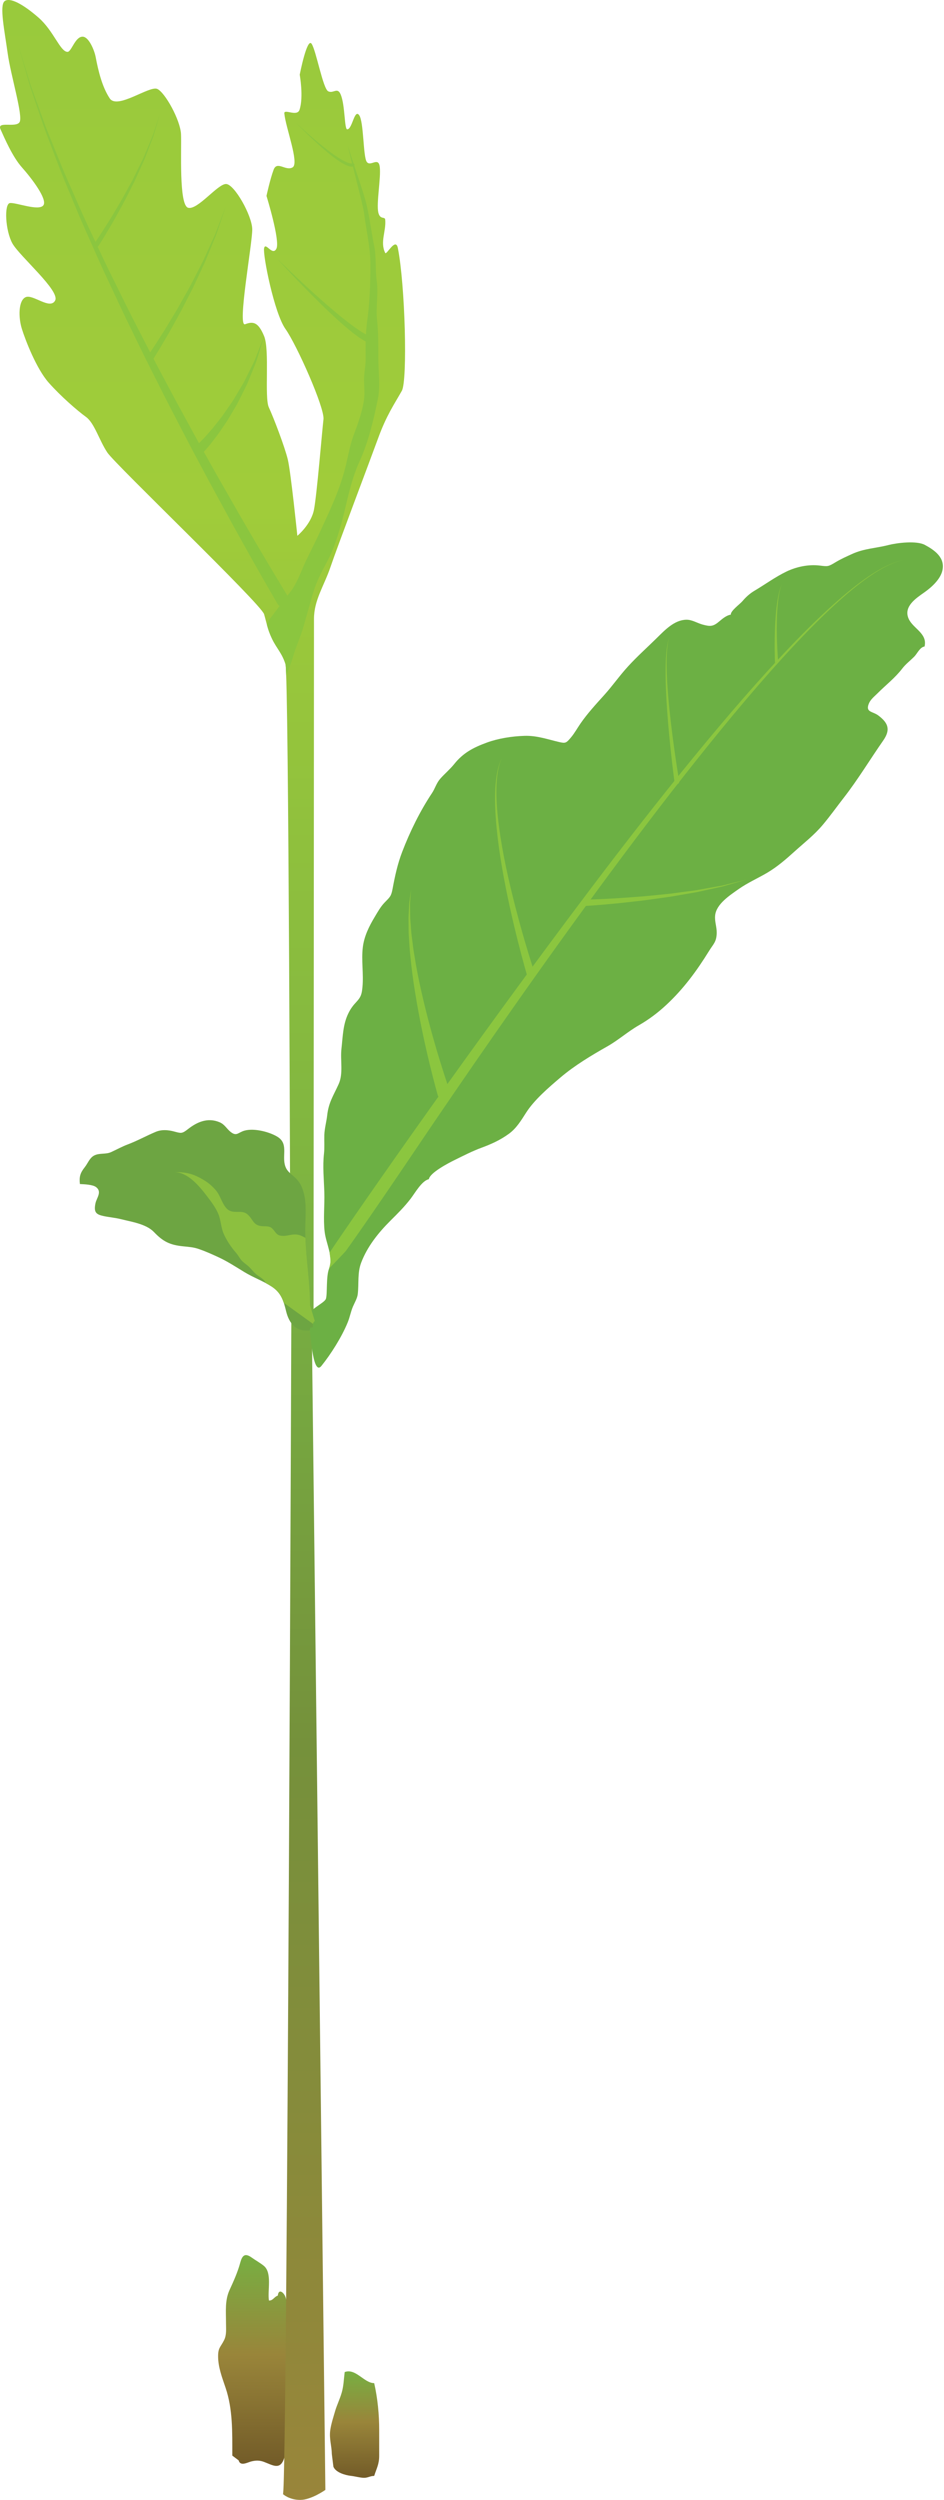
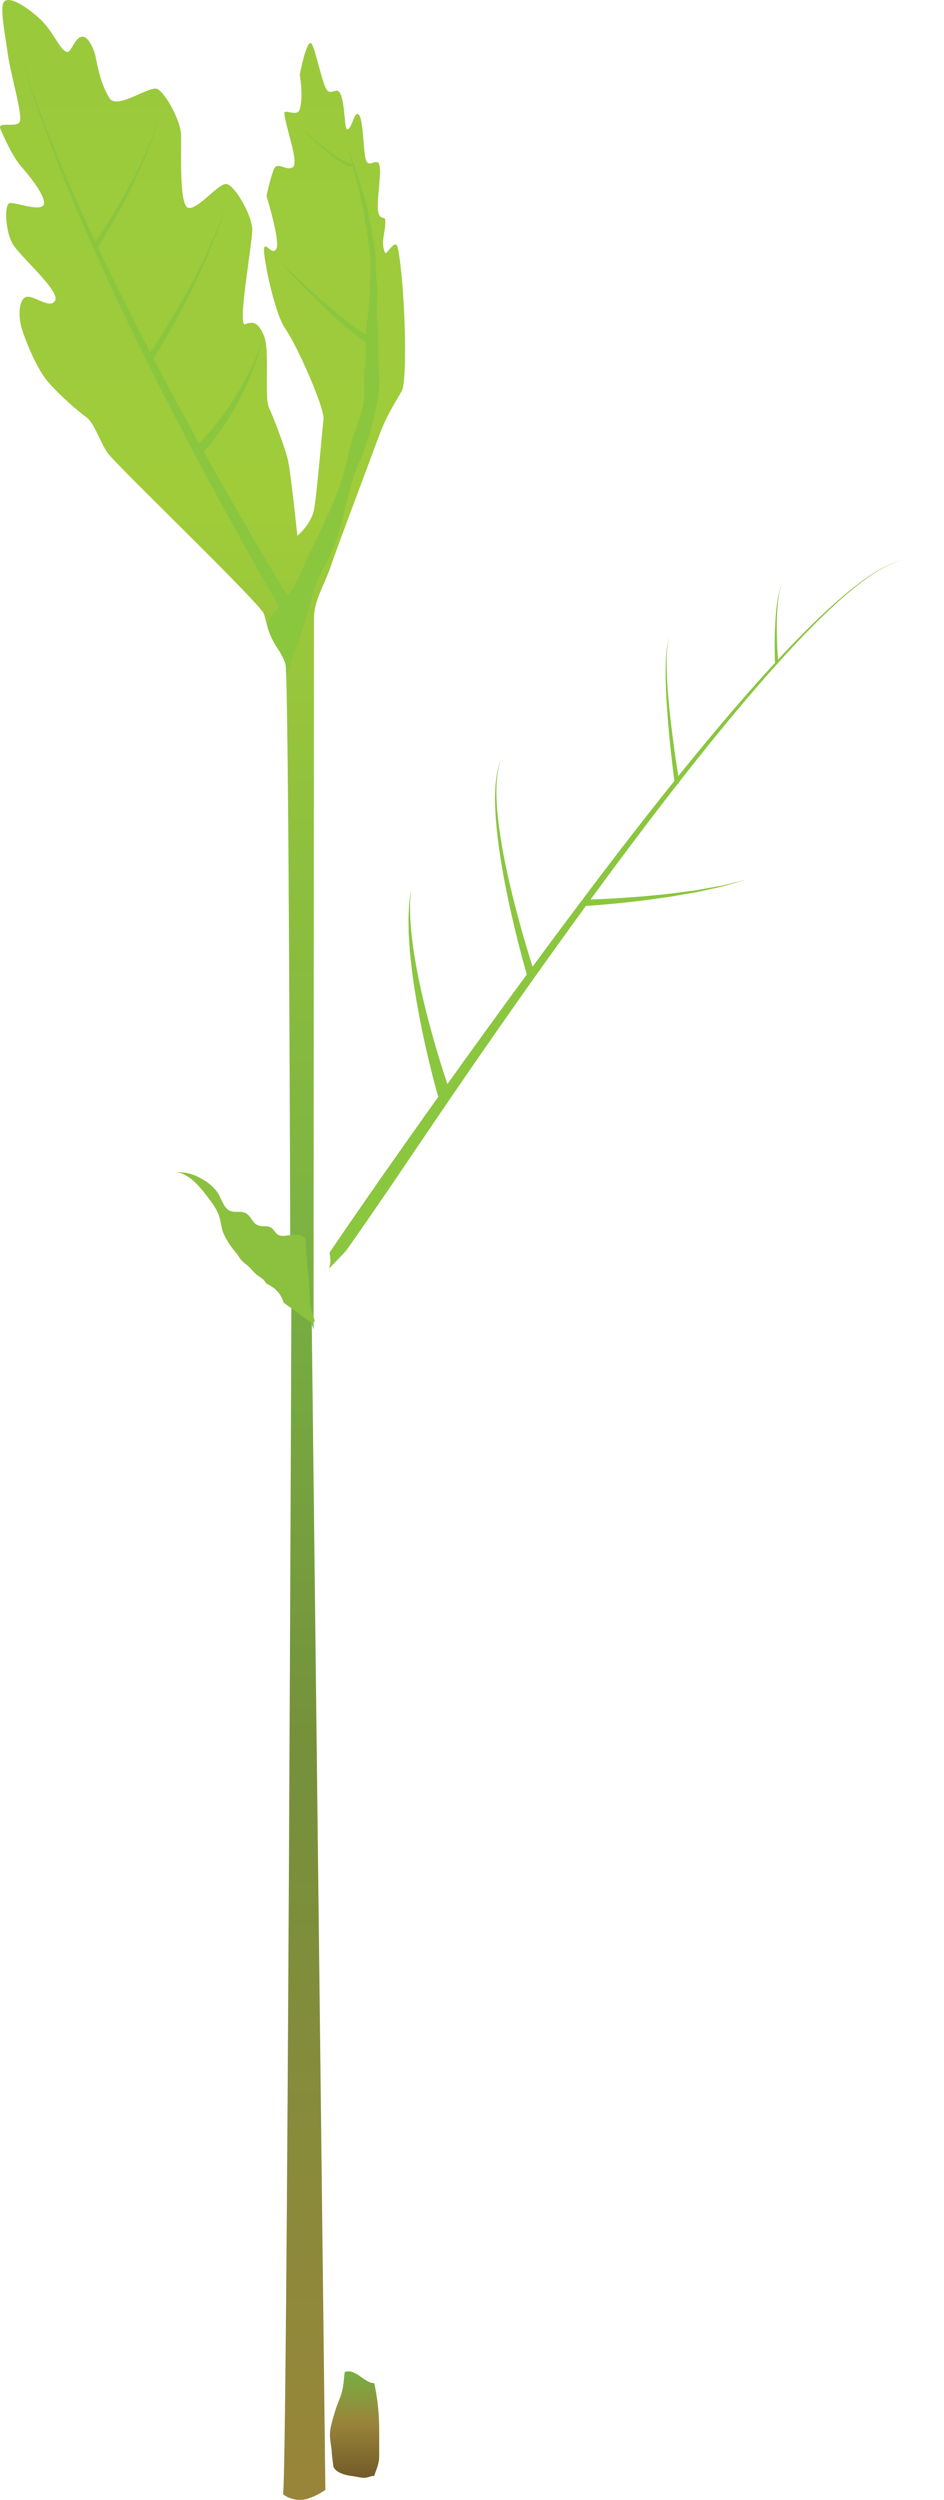
<svg xmlns="http://www.w3.org/2000/svg" xmlns:ns1="https://ian.umces.edu/media-library/" x="0px" y="0px" width="189" height="500" viewBox="0 0 189 500" xml:space="preserve">
  <title>Quercus spp. (Oak) seedling</title>
  <desc>
    <ns1:title>Quercus spp. (Oak) seedling</ns1:title>
    <ns1:descr>Illustration of an oak seedling.</ns1:descr>
    <ns1:scene>
      <ns1:contains>oak, seedling, leaves, leaf, plant, Plantae, vascular, Magnoliophyta, angiosperm, Magnoliopsida, dicot, Hamamelididae, Fagales, Fagaceae, beech, family, Quercus, tree, deciduous, temperate, hardwood, forest, east, United, States, North, America</ns1:contains>
      <ns1:when>2013-04-04</ns1:when>
    </ns1:scene>
  </desc>
  <g id="ian_symbols_c5dedf219a963fa461ce4e41c9ea134c">
    <linearGradient id="ian_symbols_ebeb62ef24cba484cddc2a87d743af92" gradientUnits="userSpaceOnUse" x1="51.097" y1="451.039" x2="51.097" y2="493.204">
      <stop offset="0" style="stop-color:#77AF42" />
      <stop offset="0.473" style="stop-color:#99853A" />
      <stop offset="1" style="stop-color:#725B28" />
    </linearGradient>
-     <path fill="url(#ian_symbols_ebeb62ef24cba484cddc2a87d743af92)" d="M46.512,491.143c0-4.771,0.098-9.258-1.335-13.525c-0.706-2.105-1.519-4.16-1.511-6.396   c0.007-1.68,0.498-1.777,1.194-3.164c0.54-1.064,0.388-2.262,0.388-3.477c0-2.334-0.239-4.492,0.71-6.563   c0.815-1.772,1.638-3.589,2.136-5.449c0.393-1.465,0.933-2.017,2.3-1.04c0.762,0.542,1.775,1.113,2.441,1.665   c1.68,1.401,0.706,4.839,1.006,6.919c0.776,0.093,1.064-0.762,1.78-0.972c0.146-1.357,1.006-0.771,1.403-0.015   c0.403,0.762,0.364,1.763,0.555,2.607c0.393,1.737,0.656,3.892,0.635,5.692c-0.027,1.953,0.314,3.926,0.314,6.006   c0,2.178-0.078,4.307-0.314,6.328c-0.469,3.98-0.059,8.135-1.336,11.943c-0.805,2.402-2.253,1.357-4.033,0.693   c-0.92-0.342-1.689-0.313-2.615-0.068c-0.725,0.195-2.126,1.006-2.454-0.238L46.512,491.143z" />
    <linearGradient id="ian_symbols_7fa884e3d328fd24c1406b7ae0136876" gradientUnits="userSpaceOnUse" x1="60.904" y1="255.631" x2="60.904" y2="500.001">
      <stop offset="0" style="stop-color:#77AF42" />
      <stop offset="0.383" style="stop-color:#75913B" />
      <stop offset="1" style="stop-color:#99853A" />
    </linearGradient>
    <path fill="url(#ian_symbols_7fa884e3d328fd24c1406b7ae0136876)" d="M56.663,498.848c0.85-2.549,1.697-243.217,1.697-243.217l4.028,6.572l2.756,235.795   c0,0-2.822,2.002-5.034,2.002C57.896,500,56.663,498.848,56.663,498.848z" />
    <linearGradient id="ian_symbols_0dd475fdcbe3bac4b905c3c3567cadb2" gradientUnits="userSpaceOnUse" x1="40.549" y1="4.882813e-004" x2="40.549" y2="266.007">
      <stop offset="0" style="stop-color:#99CA3C" />
      <stop offset="0.383" style="stop-color:#A0CC3A" />
      <stop offset="1" style="stop-color:#77AF42" />
    </linearGradient>
    <path fill="url(#ian_symbols_0dd475fdcbe3bac4b905c3c3567cadb2)" d="M79.654,49.604c-0.442-2.214-2.278,1.497-2.529,0.986c-1.082-2.194,0.212-4.316,0-6.655   c-0.063-0.681-1.028,0.071-1.38-1.423c-0.425-1.824,0.552-6.951,0.291-9.121c-0.262-2.144-1.855,0.039-2.605-1.014   c-0.752-1.052-0.578-8.105-1.535-9.36s-1.36,2.847-2.378,2.852c-0.584,0.002-0.41-4.819-1.299-6.951   c-0.662-1.594-1.448-0.146-2.503-0.654c-1.06-0.51-2.417-8.176-3.33-9.509s-2.378,6.182-2.378,6.182s0.809,4.47-0.039,7.021   c-0.49,1.47-3.125-0.278-3.042,0.723c0.229,2.734,3.042,9.988,1.655,10.795c-1.384,0.809-3.1-1.387-3.803,0.477   c-0.698,1.86-1.426,5.229-1.426,5.229s2.788,9.021,1.982,10.566c-0.803,1.545-2.17-1.448-2.458-0.107   c-0.286,1.338,2.024,12.99,4.279,16.164c2.256,3.174,7.879,15.789,7.607,18.066c-0.273,2.275-1.32,15.09-1.901,18.064   c-0.581,2.973-3.328,5.231-3.328,5.231s-1.304-12.69-1.901-15.215c-0.599-2.524-2.876-8.479-3.804-10.459   c-0.93-1.979,0.205-11.479-0.952-14.263c-1.155-2.783-2.173-3.008-3.801-2.378c-1.631,0.633,1.484-16.262,1.426-19.016   s-3.562-8.97-5.229-9.033c-1.67-0.062-5.713,5.273-7.607,4.753c-1.895-0.518-1.289-11.928-1.426-14.736s-3.193-8.337-4.756-9.033   c-1.56-0.696-7.991,4.17-9.507,1.902c-1.519-2.268-2.302-5.518-2.827-8.298c-0.237-1.265-1.343-4.038-2.603-4.053   c-1.523-0.02-2.239,3.066-3.042,3.04c-1.472-0.051-2.749-4.199-5.791-6.853s-5.75-4.141-6.802-3.281   c-1.052,0.862,0,5.935,0.623,10.413c0.62,4.475,3.14,12.603,2.375,13.787s-4.59-0.315-3.804,1.426   c0.789,1.743,2.397,5.498,4.28,7.607c1.882,2.109,5.21,6.431,4.28,7.607c-0.933,1.177-5.439-0.598-6.658-0.476   s-0.952,5.522,0.476,8.083c1.428,2.559,9.573,9.453,8.557,11.409c-1.016,1.955-4.485-1.348-5.93-0.652   c-1.45,0.693-1.45,4.053-0.725,6.357s2.917,7.969,5.356,10.723c2.437,2.754,5.789,5.645,7.478,6.867   c1.692,1.224,2.654,4.713,4.28,7.132c1.628,2.419,30.798,30.293,31.377,32.329c0.581,2.033,0.681,3.003,1.592,4.912   s2.026,2.893,2.688,5.07c0.662,2.176,0.952,116.477,0.952,116.477l4.666,16.692c0,0,0.09-138.386,0.088-142.202   c-0.003-3.815,2.028-6.606,3.327-10.459c1.299-3.854,7.82-21.042,9.507-25.671c1.689-4.632,3.235-6.807,4.756-9.509   C81.622,76.091,81.114,56.918,79.654,49.604z" />
    <path fill="#8BC63F" d="M58.59,131.603c0.581-2.056,1.555-4.136,2.131-6.14c0.672-2.339,1.304-4.617,1.978-6.919   c0.649-2.227,1.777-4.314,2.871-6.36c1.108-2.077,1.826-4.26,2.476-6.431c1.346-4.501,1.909-9.032,3.965-13.527   c1.768-3.87,2.825-8.354,3.667-12.556c0.488-2.432,0.071-5.381,0.071-7.881c0-2.568,0.021-5.291-0.247-7.705   c-0.29-2.571,0.286-5.306-0.073-7.879c-0.319-2.305-0.054-4.865-0.529-7.104c-0.496-2.344-0.848-5.303-1.482-8.059   c-0.637-2.757-3.516-10.706-3.818-12.085c0.254,1.47,3.108,12.131,3.279,13.569c0.425,3.569,1.281,6.745,1.281,10.498   c0,3.804-0.137,7.539-0.637,11.133c-0.352,2.526-0.337,5.034-0.317,7.632c0.01,1.426-0.317,2.683-0.32,4.136   c0,1.235,0.164,2.593,0.018,3.815c-0.271,2.268-1.167,4.832-1.995,6.997c-0.847,2.212-1.226,4.59-1.768,6.751   c-1.108,4.418-3.024,8.469-4.929,12.58c-0.828,1.792-1.775,3.723-2.688,5.552c-1.04,2.082-1.73,4.299-3.02,6.262l-4.614,6.069   c-0.154,0.352-0.308,0.669-0.457,0.972c0.239,0.898,0.493,1.704,1.038,2.845c0.911,1.909,2.026,2.893,2.688,5.07   c0.049,0.161,0.098,0.96,0.142,2.275c0.003-0.007,0.008-0.012,0.01-0.02C57.713,133.991,58.268,132.744,58.59,131.603z" />
-     <path fill="#6CB044" d="M64.344,273.205c1.86-2.305,4.07-5.757,5.281-8.74c0.427-1.05,0.603-2.109,1.025-3.105   c0.347-0.815,0.884-1.694,0.979-2.529c0.249-2.171-0.095-4.251,0.691-6.307c1.203-3.151,3.352-5.894,5.886-8.413   c1.436-1.428,2.715-2.69,3.979-4.318c0.867-1.113,2.268-3.657,3.677-3.943c0.212-1.304,3.948-3.239,5.151-3.833   c1.821-0.896,3.564-1.789,5.417-2.473c1.948-0.721,3.721-1.512,5.476-2.793c1.467-1.069,2.41-2.61,3.42-4.197   c1.631-2.559,4.502-5.029,6.919-7.075c2.832-2.399,6.132-4.372,9.38-6.213c2.182-1.235,4.086-2.947,6.283-4.204   c1.973-1.13,3.775-2.478,5.469-4.05c3.502-3.25,6.152-6.881,8.59-10.823c0.854-1.38,1.494-1.794,1.527-3.577   c0.025-1.283-0.434-2.246-0.316-3.498c0.215-2.305,2.979-4.079,4.77-5.334c1.754-1.23,3.887-2.171,5.709-3.252   c1.972-1.177,3.671-2.64,5.414-4.217c1.924-1.738,3.921-3.273,5.664-5.342c1.475-1.753,2.798-3.613,4.194-5.407   c2.861-3.672,5.273-7.688,7.891-11.436c1.504-2.158,1.055-3.499-0.947-5.01c-1.172-0.884-2.632-0.604-1.924-2.383   c0.337-0.84,1.099-1.421,1.748-2.07c1.67-1.668,3.491-3.06,4.932-4.93c0.713-0.925,1.528-1.521,2.393-2.378   c0.615-0.607,1.147-1.924,2.085-2.048c0.635-2.645-2.339-3.582-3.203-5.594c-1.03-2.397,1.445-4.03,3.179-5.246   c1.411-0.989,3.193-2.593,3.594-4.358c0.586-2.593-1.582-4.089-3.501-5.122c-1.66-0.896-5.571-0.42-7.314,0.027   c-2.539,0.651-4.849,0.669-7.339,1.818c-1.079,0.498-2.085,0.933-3.174,1.582c-1.533,0.923-1.563,0.903-3.164,0.708   c-2.368-0.293-4.795,0.257-6.768,1.211c-2.197,1.063-4.267,2.578-6.356,3.816c-0.898,0.529-1.709,1.25-2.389,2.058   c-0.561,0.662-2.393,1.929-2.367,2.737c-0.748,0.075-1.621,0.759-2.188,1.247c-1.305,1.126-1.842,1.17-3.486,0.716   c-1.016-0.283-2.086-0.97-3.18-0.96c-2.455,0.02-4.398,2.142-6.045,3.75c-1.908,1.878-3.818,3.574-5.645,5.566   c-1.748,1.909-3.051,3.813-4.77,5.726c-1.695,1.88-3.389,3.716-4.771,5.718c-0.64,0.925-1.187,1.938-1.909,2.79   c-0.908,1.069-1.045,1.214-2.29,0.931c-2.266-0.521-4.536-1.341-7.012-1.255c-2.549,0.083-5.227,0.503-7.546,1.35   c-2.673,0.977-4.724,2.041-6.528,4.295c-0.852,1.064-1.919,1.938-2.8,2.941c-0.767,0.874-1.042,1.963-1.638,2.854   c-2.407,3.615-4.431,7.734-5.979,11.777c-0.906,2.363-1.431,4.743-1.907,7.314c-0.288,1.555-0.5,1.67-1.592,2.792   c-0.827,0.853-1.374,1.858-1.979,2.864c-1.133,1.882-2.134,3.877-2.402,6.113c-0.315,2.612,0.181,5.325-0.071,7.952   c-0.127,1.328-0.264,1.953-1.193,2.941c-0.691,0.734-1.15,1.346-1.59,2.227c-1.133,2.266-1.138,4.641-1.421,7.165   c-0.264,2.327,0.413,4.93-0.568,7.085c-1.069,2.352-2.005,3.65-2.295,6.274c-0.132,1.194-0.525,2.578-0.566,3.887   c-0.039,1.248,0.068,2.524-0.071,3.745c-0.283,2.522-0.01,5.13,0.071,7.705c0.083,2.627-0.242,5.354,0.07,7.952   c0.288,2.388,1.795,5.039,0.884,7.314c-0.635,1.592-0.317,5.093-0.635,6.045c-0.319,0.952-3.818,2.227-3.501,3.818   C62.071,265.172,62.483,275.509,64.344,273.205z" />
-     <path fill="#6DA542" d="M62.071,261.037c0.005-5.027-0.955-9.844-0.955-14.946c0-2.476,0.332-5.345-0.337-7.617   c-0.303-1.03-0.552-1.668-1.323-2.562c-0.666-0.771-1.685-1.315-2.155-2.229c-1.118-2.168,0.651-4.778-1.68-6.272   c-1.531-0.979-4.617-1.813-6.599-1.296c-1.357,0.356-1.619,1.26-2.864,0.264c-0.791-0.635-1.174-1.494-2.207-1.927   c-2.366-0.991-4.495-0.044-6.292,1.36c-1.248,0.974-1.372,0.874-2.864,0.479c-1.123-0.296-2.417-0.413-3.594,0.078   c-1.907,0.796-3.713,1.809-5.698,2.554c-1.079,0.405-2.175,1.013-3.269,1.511c-1.101,0.501-2.363,0.112-3.438,0.708   c-0.869,0.483-1.211,1.523-1.821,2.298c-0.898,1.135-1.152,1.906-0.977,3.379c0.869,0.039,2.551,0.1,3.218,0.598   c1.279,0.952,0.117,2.176-0.103,3.25c-0.366,1.789,0.098,2.227,1.616,2.554c1.138,0.244,2.378,0.339,3.506,0.627   c2.09,0.527,5.037,0.952,6.584,2.568c1.833,1.917,3.193,2.583,5.803,2.854c1.301,0.134,2.122,0.173,3.252,0.568   c1.335,0.464,2.529,1.006,3.816,1.597c1.819,0.835,3.496,1.934,5.259,3.006c1.812,1.099,3.643,1.721,5.408,2.861   c1.98,1.279,2.421,2.905,2.939,5.01c0.584,2.363,1.995,4.131,4.717,3.765c0.034-0.176,0.071-0.352,0.117-0.522   c0.171-0.044,0.345-0.083,0.521-0.117c-0.081-0.513,0.015-0.977,0.373-1.216L62.071,261.037z" />
    <linearGradient id="ian_symbols_5b59e7682ee18424dd36b34285fafe6a" gradientUnits="userSpaceOnUse" x1="70.99" y1="474.289" x2="70.99" y2="495.584">
      <stop offset="0" style="stop-color:#77AF42" />
      <stop offset="0.473" style="stop-color:#99853A" />
      <stop offset="1" style="stop-color:#725B28" />
    </linearGradient>
-     <path fill="url(#ian_symbols_5b59e7682ee18424dd36b34285fafe6a)" d="M66.751,493.36c0.464,1.162,2.393,1.703,3.479,1.826c0.85,0.092,1.701,0.346,2.529,0.395   c0.869,0.045,1.359-0.391,2.158-0.381c0.464-1.479,1.011-2.328,1.003-4.057c-0.005-1.686-0.002-3.375,0-5.059   c0.008-3.121-0.313-6.412-1.003-9.443c-1.995,0.023-3.704-3.033-5.906-2.213c-0.188,1.5-0.205,2.779-0.603,4.141   c-0.371,1.285-0.979,2.5-1.333,3.727c-0.364,1.27-0.77,2.455-0.957,3.789c-0.234,1.684,0.3,3.109,0.317,4.746L66.751,493.36z" />
+     <path fill="url(#ian_symbols_5b59e7682ee18424dd36b34285fafe6a)" d="M66.751,493.36c0.464,1.162,2.393,1.703,3.479,1.826c0.85,0.092,1.701,0.346,2.529,0.395   c0.869,0.045,1.359-0.391,2.158-0.381c0.464-1.479,1.011-2.328,1.003-4.057c-0.005-1.686-0.002-3.375,0-5.059   c0.008-3.121-0.313-6.412-1.003-9.443c-1.995,0.023-3.704-3.033-5.906-2.213c-0.188,1.5-0.205,2.779-0.603,4.141   c-0.371,1.285-0.979,2.5-1.333,3.727c-0.364,1.27-0.77,2.455-0.957,3.789c-0.234,1.684,0.3,3.109,0.317,4.746z" />
    <path fill="#8BC63F" d="M180.42,112.128c-0.342,0.065-0.845,0.188-1.47,0.437c-1.27,0.462-3.047,1.353-5.127,2.773   c-4.18,2.825-9.546,7.664-15.513,13.892c-11.953,12.461-26.387,30.415-40.244,48.768c-23.332,30.893-45.766,63.144-52.082,72.523   c0.198,1.563,0.306,1.741-0.098,3.201c0.096-0.078,3.271-3.389,3.34-3.499c0,0,3.955-5.444,13.591-19.731   c9.636-14.284,22.676-33.21,36.27-51.735c13.584-18.522,27.754-36.65,39.516-49.253c5.864-6.299,11.152-11.201,15.283-14.074   c2.051-1.445,3.813-2.361,5.073-2.837c0.625-0.259,1.123-0.386,1.465-0.457c0.337-0.083,0.513-0.124,0.513-0.124   S180.762,112.05,180.42,112.128z" />
    <path fill="#8BC63F" d="M87.627,219.002c0,0.003-0.72-2.526-1.638-6.32c-0.925-3.799-2.026-8.896-2.856-14.041   c-0.427-2.568-0.759-5.156-0.991-7.588c-0.146-1.211-0.183-2.395-0.264-3.508c-0.098-1.115-0.056-2.18-0.085-3.154   c-0.042-0.975,0.051-1.87,0.081-2.661c0.02-0.396,0.039-0.765,0.056-1.108c0.046-0.34,0.088-0.652,0.125-0.933   c0.156-1.125,0.244-1.768,0.244-1.768s-0.049,0.647-0.134,1.777c-0.02,0.28-0.044,0.593-0.068,0.933   c0.002,0.342,0.007,0.713,0.012,1.105c0.022,0.789-0.017,1.676,0.083,2.645c0.09,0.965,0.112,2.014,0.276,3.115   c0.149,1.102,0.256,2.264,0.476,3.457c0.376,2.393,0.859,4.93,1.44,7.446c1.133,5.042,2.534,10.017,3.677,13.713   c1.14,3.709,1.992,6.123,1.992,6.123c0.234,0.664-0.112,1.392-0.776,1.624c-0.662,0.234-1.389-0.112-1.624-0.776   C87.645,219.061,87.635,219.027,87.627,219.002z" />
    <path fill="#8BC63F" d="M105.523,195.08c0,0-3.14-10.654-5.012-21.582c-0.94-5.456-1.533-10.991-1.372-15.153   c0.034-1.038,0.112-1.99,0.239-2.825c0.103-0.837,0.271-1.558,0.432-2.141c0.159-0.584,0.322-1.03,0.464-1.323   c0.127-0.298,0.195-0.457,0.195-0.457s-0.063,0.161-0.178,0.464c-0.132,0.296-0.278,0.747-0.415,1.333   c-0.139,0.586-0.281,1.307-0.354,2.144c-0.095,0.833-0.137,1.78-0.134,2.811c-0.012,4.136,0.774,9.611,1.904,15   c1.13,5.393,2.566,10.718,3.718,14.685c1.157,3.965,2.031,6.57,2.031,6.57c0.142,0.417-0.083,0.866-0.503,1.006   c-0.415,0.139-0.864-0.084-1.006-0.501C105.533,195.099,105.528,195.086,105.523,195.08z" />
    <path fill="#8BC63F" d="M135.045,156.416c0,0-0.992-7.264-1.494-14.573c-0.127-1.826-0.215-3.657-0.27-5.373   c-0.033-1.717-0.029-3.32,0.039-4.692c0.059-0.687,0.088-1.316,0.156-1.868c0.088-0.552,0.162-1.032,0.225-1.428   c0.23-0.77,0.361-1.209,0.361-1.209s-0.117,0.442-0.322,1.216c-0.049,0.396-0.107,0.877-0.176,1.429   c-0.049,0.554-0.059,1.184-0.092,1.865c-0.025,1.369,0.02,2.966,0.111,4.675c0.107,1.709,0.254,3.528,0.439,5.345   c0.742,7.271,1.963,14.473,1.963,14.473c0.045,0.259-0.131,0.505-0.391,0.549c-0.258,0.044-0.508-0.129-0.551-0.391   C135.045,156.427,135.045,156.42,135.045,156.416z" />
    <path fill="#8BC63F" d="M155.151,132.414c0,0-0.161-3.955,0.063-7.9c0.107-1.973,0.322-3.94,0.63-5.391   c0.068-0.363,0.146-0.693,0.234-0.981c0.083-0.288,0.142-0.547,0.234-0.742c0.156-0.4,0.249-0.63,0.249-0.63   s-0.083,0.232-0.225,0.638c-0.083,0.2-0.132,0.459-0.2,0.749c-0.078,0.288-0.146,0.62-0.2,0.984c-0.244,1.455-0.376,3.42-0.4,5.383   c-0.068,3.934,0.254,7.852,0.254,7.852c0.01,0.176-0.117,0.33-0.293,0.345s-0.327-0.117-0.347-0.293   C155.151,132.423,155.151,132.417,155.151,132.414z" />
    <path fill="#8BC63F" d="M55.572,120.791c0,0-3.921-6.67-9.509-16.812c-1.387-2.541-2.886-5.298-4.473-8.211   c-1.548-2.934-3.228-6.003-4.883-9.223c-1.67-3.211-3.403-6.523-5.1-9.925c-1.731-3.384-3.438-6.846-5.117-10.322   c-1.716-3.457-3.328-6.968-4.941-10.405c-1.638-3.428-3.091-6.88-4.583-10.176c-1.47-3.306-2.759-6.56-4.053-9.614   c-1.26-3.066-2.327-6.018-3.376-8.715c-1.052-2.695-1.821-5.239-2.605-7.456c-0.374-1.113-0.752-2.148-1.047-3.123   c-0.281-0.977-0.537-1.875-0.769-2.688c-0.93-3.242-1.462-5.098-1.462-5.098s0.569,1.843,1.565,5.066   c0.249,0.806,0.525,1.699,0.825,2.668c0.315,0.967,0.715,1.992,1.108,3.098c0.83,2.197,1.65,4.719,2.756,7.39   s2.229,5.593,3.552,8.63c1.353,3.022,2.708,6.242,4.241,9.512c1.558,3.262,3.074,6.672,4.783,10.061   c1.682,3.398,3.359,6.865,5.144,10.283c1.75,3.433,3.523,6.854,5.32,10.193c1.763,3.356,3.56,6.628,5.293,9.8   c1.719,3.176,3.457,6.205,5.061,9.099c1.643,2.874,3.196,5.593,4.631,8.101c5.786,10.01,9.822,16.558,9.822,16.558   c0.368,0.598,0.183,1.382-0.418,1.75c-0.596,0.369-1.381,0.181-1.75-0.417C55.584,120.81,55.577,120.795,55.572,120.791z" />
    <path fill="#8BC63F" d="M18.946,48.625c0,0,1.05-1.492,2.498-3.821c0.747-1.149,1.55-2.531,2.427-4.006   c0.876-1.473,1.719-3.096,2.612-4.695c0.405-0.817,0.811-1.638,1.208-2.443c0.388-0.813,0.813-1.595,1.147-2.383   c0.659-1.582,1.301-3.052,1.809-4.329c0.852-2.612,1.418-4.353,1.418-4.353S31.554,24.358,30.787,27   c-0.466,1.294-1.06,2.786-1.672,4.397c-0.31,0.803-0.708,1.599-1.072,2.426c-0.374,0.823-0.754,1.66-1.135,2.495   c-0.842,1.631-1.636,3.291-2.468,4.8s-1.594,2.925-2.307,4.104c-1.382,2.39-2.393,3.931-2.393,3.931l-0.005,0.007   c-0.144,0.223-0.439,0.283-0.659,0.14c-0.22-0.145-0.283-0.442-0.137-0.662C18.939,48.635,18.944,48.627,18.946,48.625z" />
    <path fill="#8BC63F" d="M29.417,71.438c0,0,0.298-0.442,0.82-1.214c0.522-0.769,1.25-1.882,2.104-3.237   c0.874-1.338,1.809-2.954,2.852-4.663c0.518-0.856,1.003-1.77,1.523-2.681c0.51-0.92,1.057-1.838,1.548-2.788   c0.488-0.947,0.974-1.899,1.455-2.832c0.479-0.938,0.972-1.848,1.367-2.769c0.413-0.91,0.813-1.792,1.194-2.629   c0.364-0.843,0.774-1.614,1.035-2.371c1.14-3,1.897-5,1.897-5s-0.684,2.029-1.709,5.073c-0.239,0.77-0.618,1.556-0.952,2.412   c-0.349,0.853-0.718,1.751-1.099,2.681c-0.361,0.94-0.825,1.87-1.267,2.827c-0.447,0.955-0.901,1.927-1.355,2.898   c-0.459,0.969-0.972,1.911-1.448,2.854c-0.491,0.936-0.945,1.87-1.433,2.749c-0.981,1.756-1.86,3.418-2.693,4.795   c-0.803,1.395-1.501,2.547-2,3.348c-0.498,0.796-0.784,1.25-0.784,1.25c-0.186,0.298-0.579,0.388-0.876,0.202   s-0.388-0.578-0.2-0.876c0.002-0.005,0.007-0.013,0.01-0.018L29.417,71.438z" />
    <path fill="#8BC63F" d="M39.525,88.948c0,0,0.313-0.281,0.776-0.77c0.232-0.249,0.535-0.522,0.852-0.896   c0.322-0.361,0.686-0.771,1.082-1.221c0.403-0.441,0.784-0.969,1.218-1.504c0.417-0.544,0.903-1.091,1.313-1.719   c0.432-0.617,0.876-1.257,1.328-1.903c0.474-0.638,0.862-1.343,1.277-2.031c0.415-0.691,0.828-1.382,1.235-2.063   c0.398-0.686,0.713-1.403,1.06-2.075c0.334-0.679,0.659-1.335,0.969-1.958c0.332-0.612,0.54-1.237,0.767-1.799   c0.886-2.266,1.475-3.777,1.475-3.777s-0.476,1.553-1.196,3.882c-0.186,0.581-0.347,1.226-0.635,1.863   c-0.266,0.649-0.544,1.333-0.833,2.041c-0.298,0.703-0.562,1.452-0.916,2.175c-0.359,0.721-0.725,1.45-1.091,2.181   c-0.374,0.728-0.715,1.475-1.147,2.155c-0.413,0.695-0.818,1.379-1.211,2.041c-0.374,0.674-0.825,1.268-1.213,1.857   c-0.405,0.579-0.759,1.15-1.138,1.639c-0.376,0.49-0.72,0.942-1.028,1.343c-0.295,0.405-0.608,0.739-0.84,1.022   c-0.476,0.579-0.75,0.859-0.75,0.859l-0.034,0.035c-0.369,0.378-0.972,0.388-1.35,0.02c-0.378-0.369-0.388-0.973-0.02-1.354   C39.491,88.977,39.508,88.961,39.525,88.948z" />
    <path fill="#8BC63F" d="M74.049,68.674c0,0-0.352-0.145-0.975-0.439c-0.314-0.195-0.698-0.433-1.14-0.706   c-0.391-0.288-0.83-0.615-1.312-0.972c-0.928-0.744-1.984-1.638-3.081-2.634c-1.094-0.999-2.241-2.08-3.369-3.187   c-4.517-4.414-8.781-9.092-8.781-9.092s4.489,4.434,9.196,8.574c1.175,1.038,2.368,2.049,3.499,2.977   c1.13,0.923,2.212,1.74,3.149,2.414c0.476,0.315,0.91,0.604,1.299,0.862c0.373,0.207,0.698,0.388,0.964,0.537   c0.608,0.251,0.979,0.381,0.979,0.378c0.334,0.117,0.52,0.501,0.41,0.862c-0.107,0.358-0.467,0.554-0.801,0.439   c-0.01-0.003-0.02-0.008-0.029-0.01L74.049,68.674z" />
    <path fill="#8BC63F" d="M59.207,24.504c0,0,2.617,2.505,5.435,4.763c1.404,1.128,2.866,2.195,4.033,2.827   c0.581,0.317,1.089,0.521,1.429,0.579c0.168,0.029,0.295,0.036,0.363,0.021c0.068-0.01,0.107-0.017,0.107-0.017l0.042-0.005   c0.173-0.024,0.334,0.095,0.358,0.269c0.022,0.161-0.08,0.31-0.234,0.352c0,0-0.322,0.085-0.759-0.024   c-0.439-0.101-0.979-0.35-1.572-0.708c-1.189-0.715-2.61-1.853-3.973-3.049C61.71,27.119,59.207,24.504,59.207,24.504z" />
    <path fill="#8BC63F" d="M117.08,179.93c0,0,0.514-0.012,1.406-0.033c0.889-0.037,2.158-0.074,3.691-0.166   c1.539-0.074,3.326-0.198,5.24-0.35c1.918-0.119,3.949-0.368,5.996-0.559c1.02-0.091,2.031-0.259,3.031-0.381   c1.002-0.135,1.988-0.264,2.939-0.391c1.891-0.34,3.658-0.654,5.172-0.923c2.988-0.735,4.984-1.226,4.984-1.226   s-1.977,0.568-4.941,1.418c-1.504,0.33-3.266,0.713-5.146,1.126c-0.951,0.163-1.934,0.334-2.93,0.505   c-0.996,0.164-2.006,0.371-3.027,0.501c-2.041,0.271-4.072,0.601-5.99,0.796c-1.92,0.225-3.707,0.42-5.25,0.551   c-1.533,0.154-2.826,0.242-3.73,0.313c-0.902,0.059-1.416,0.094-1.416,0.094c-0.352,0.021-0.649-0.244-0.673-0.596   c-0.02-0.352,0.244-0.654,0.595-0.677c0.006,0,0.016,0,0.02,0L117.08,179.93z" />
    <path fill="none" d="M64.085,265.812l0.425-15.906c-0.078-0.195-0.129-0.215-0.266-0.371c-0.942-1.062-2.132-1.465-3.396-2.114   c-0.767-0.393-1.311-0.605-2.28-0.488c-0.737,0.088-1.499,0.352-2.333,0.223c-0.967-0.149-1.082-0.828-1.743-1.453   c-0.591-0.559-1.289-0.391-2.068-0.461c-1.797-0.161-1.733-1.414-2.91-2.391c-1.221-1.011-2.92,0.154-4.146-1.154   c-0.967-1.035-1.238-2.601-2.222-3.716c-1.025-1.162-1.995-1.836-3.398-2.547c-1.638-0.827-2.974-1.006-4.861-1.006   c2.744,0.029,4.998,2.781,6.563,4.824c0.833,1.087,1.702,2.241,2.239,3.491c0.552,1.284,0.542,2.845,1.15,4.148   c0.63,1.353,1.44,2.554,2.444,3.711c0.435,0.498,0.728,1.14,1.167,1.584c0.491,0.496,1.057,0.833,1.489,1.268   c0.42,0.422,0.82,0.939,1.255,1.33c0.596,0.532,1.399,0.864,1.819,1.484c0.325,0.483,0.649,1.131,0.955,1.639   c0.295,0.493,1.001,1.45,1.001,1.328L64.085,265.812z" />
    <path fill="#8CC03F" d="M63.025,264.22l-0.954-3.184c0.005-4.539-0.771-8.909-0.923-13.47c-0.101-0.049-0.198-0.093-0.301-0.146   c-0.767-0.393-1.311-0.605-2.28-0.488c-0.737,0.088-1.499,0.352-2.333,0.223c-0.967-0.149-1.082-0.828-1.743-1.453   c-0.591-0.559-1.289-0.391-2.068-0.461c-1.797-0.161-1.733-1.414-2.91-2.391c-1.221-1.011-2.92,0.154-4.146-1.154   c-0.967-1.035-1.238-2.601-2.222-3.716c-1.025-1.162-1.995-1.836-3.398-2.547c-1.638-0.827-2.974-1.006-4.861-1.006   c2.744,0.029,4.998,2.781,6.563,4.824c0.833,1.087,1.702,2.241,2.239,3.491c0.552,1.284,0.542,2.845,1.15,4.148   c0.63,1.353,1.44,2.554,2.444,3.711c0.435,0.498,0.728,1.14,1.167,1.584c0.491,0.496,1.057,0.833,1.489,1.268   c0.42,0.422,0.82,0.939,1.255,1.33c0.596,0.532,1.399,0.864,1.819,1.484c0.078,0.115,0.156,0.257,0.232,0.386   c0.374,0.203,0.747,0.408,1.116,0.647c1.392,0.898,2.019,1.978,2.451,3.267l5.854,4.219   C62.718,264.552,62.83,264.352,63.025,264.22z" />
  </g>
</svg>